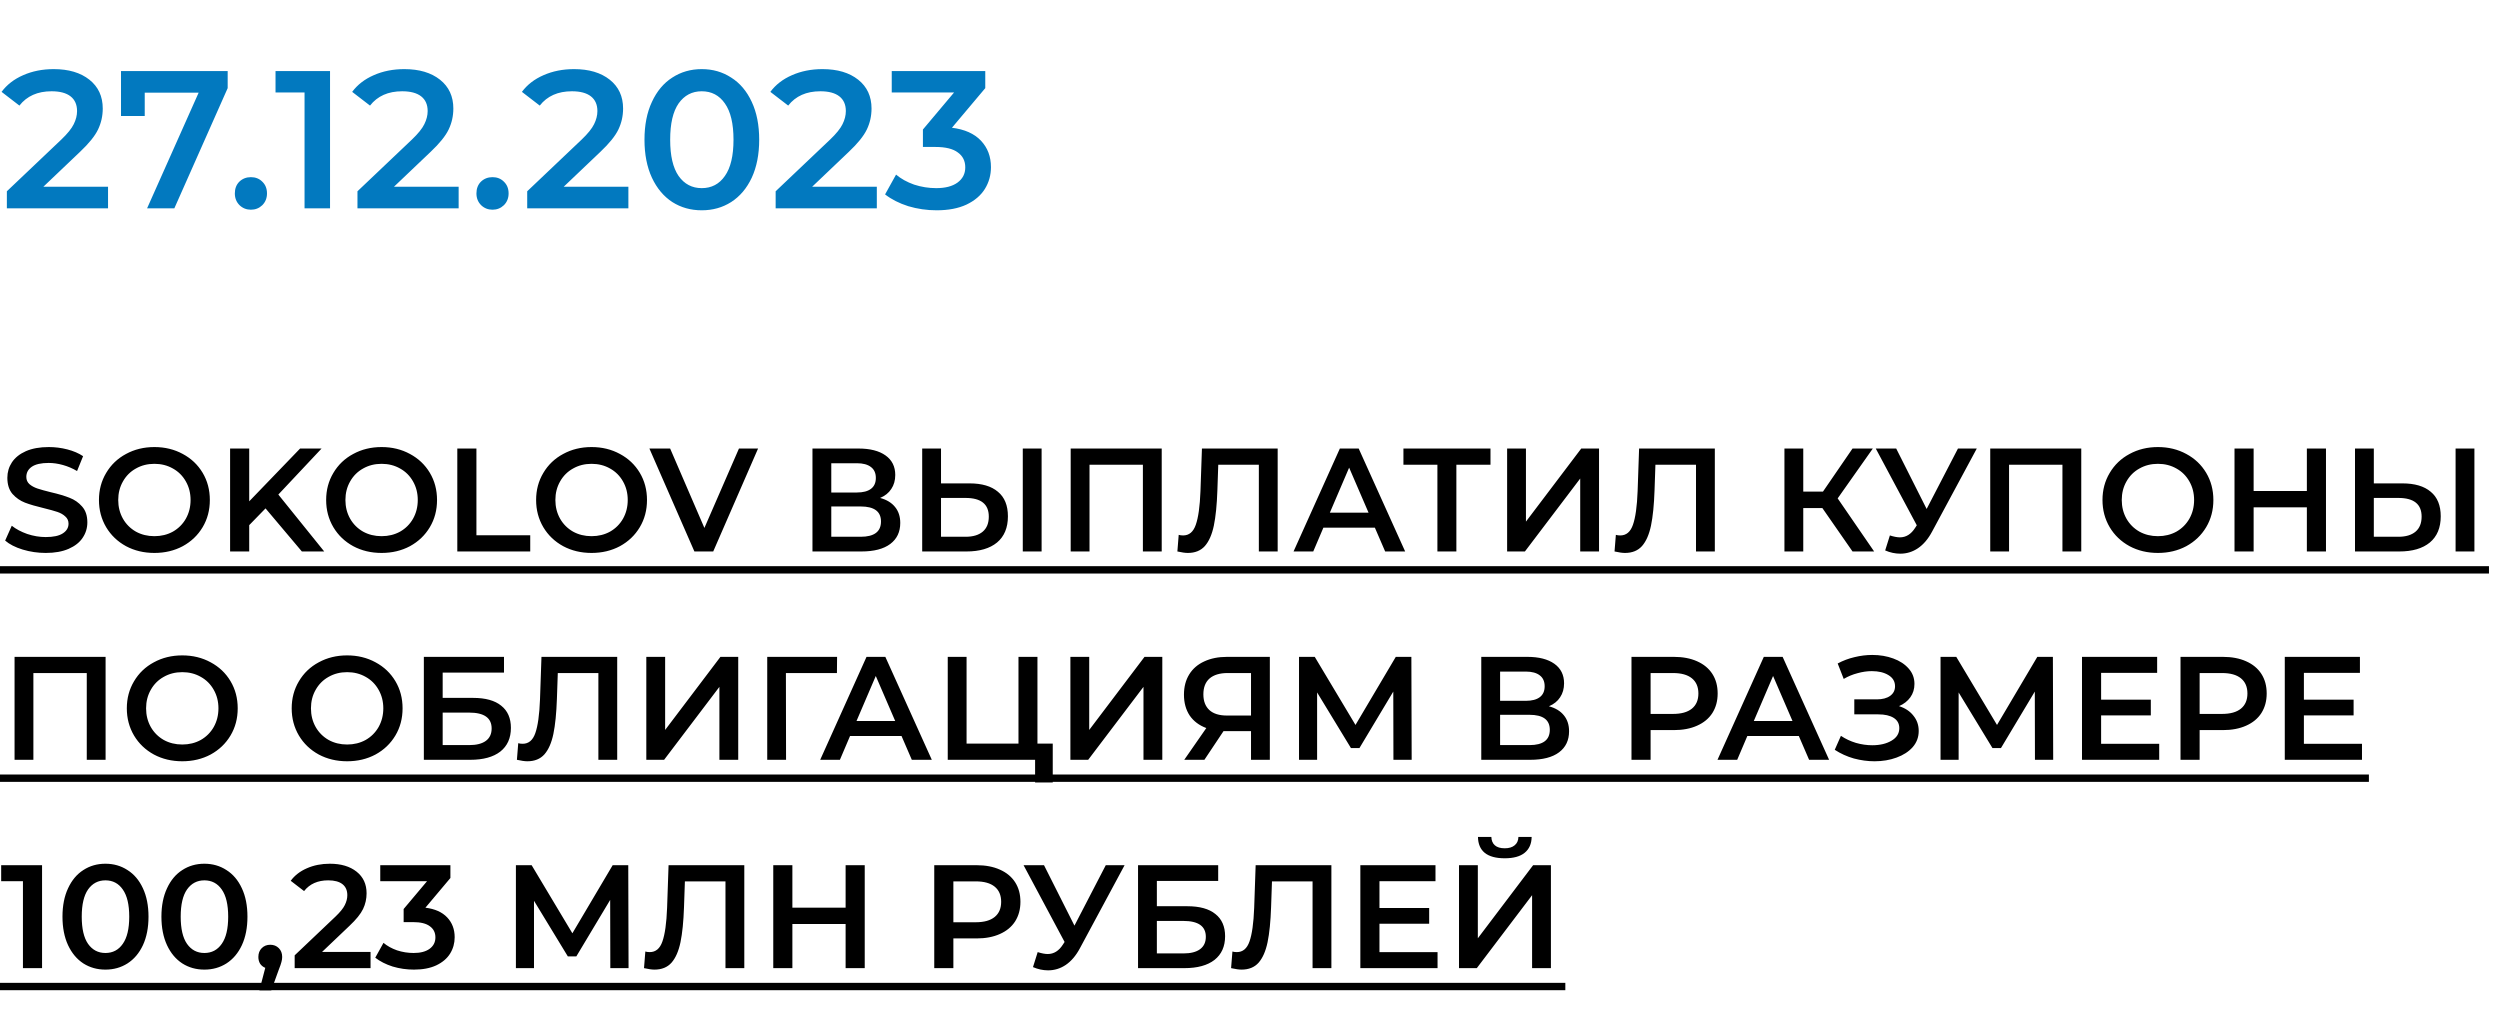
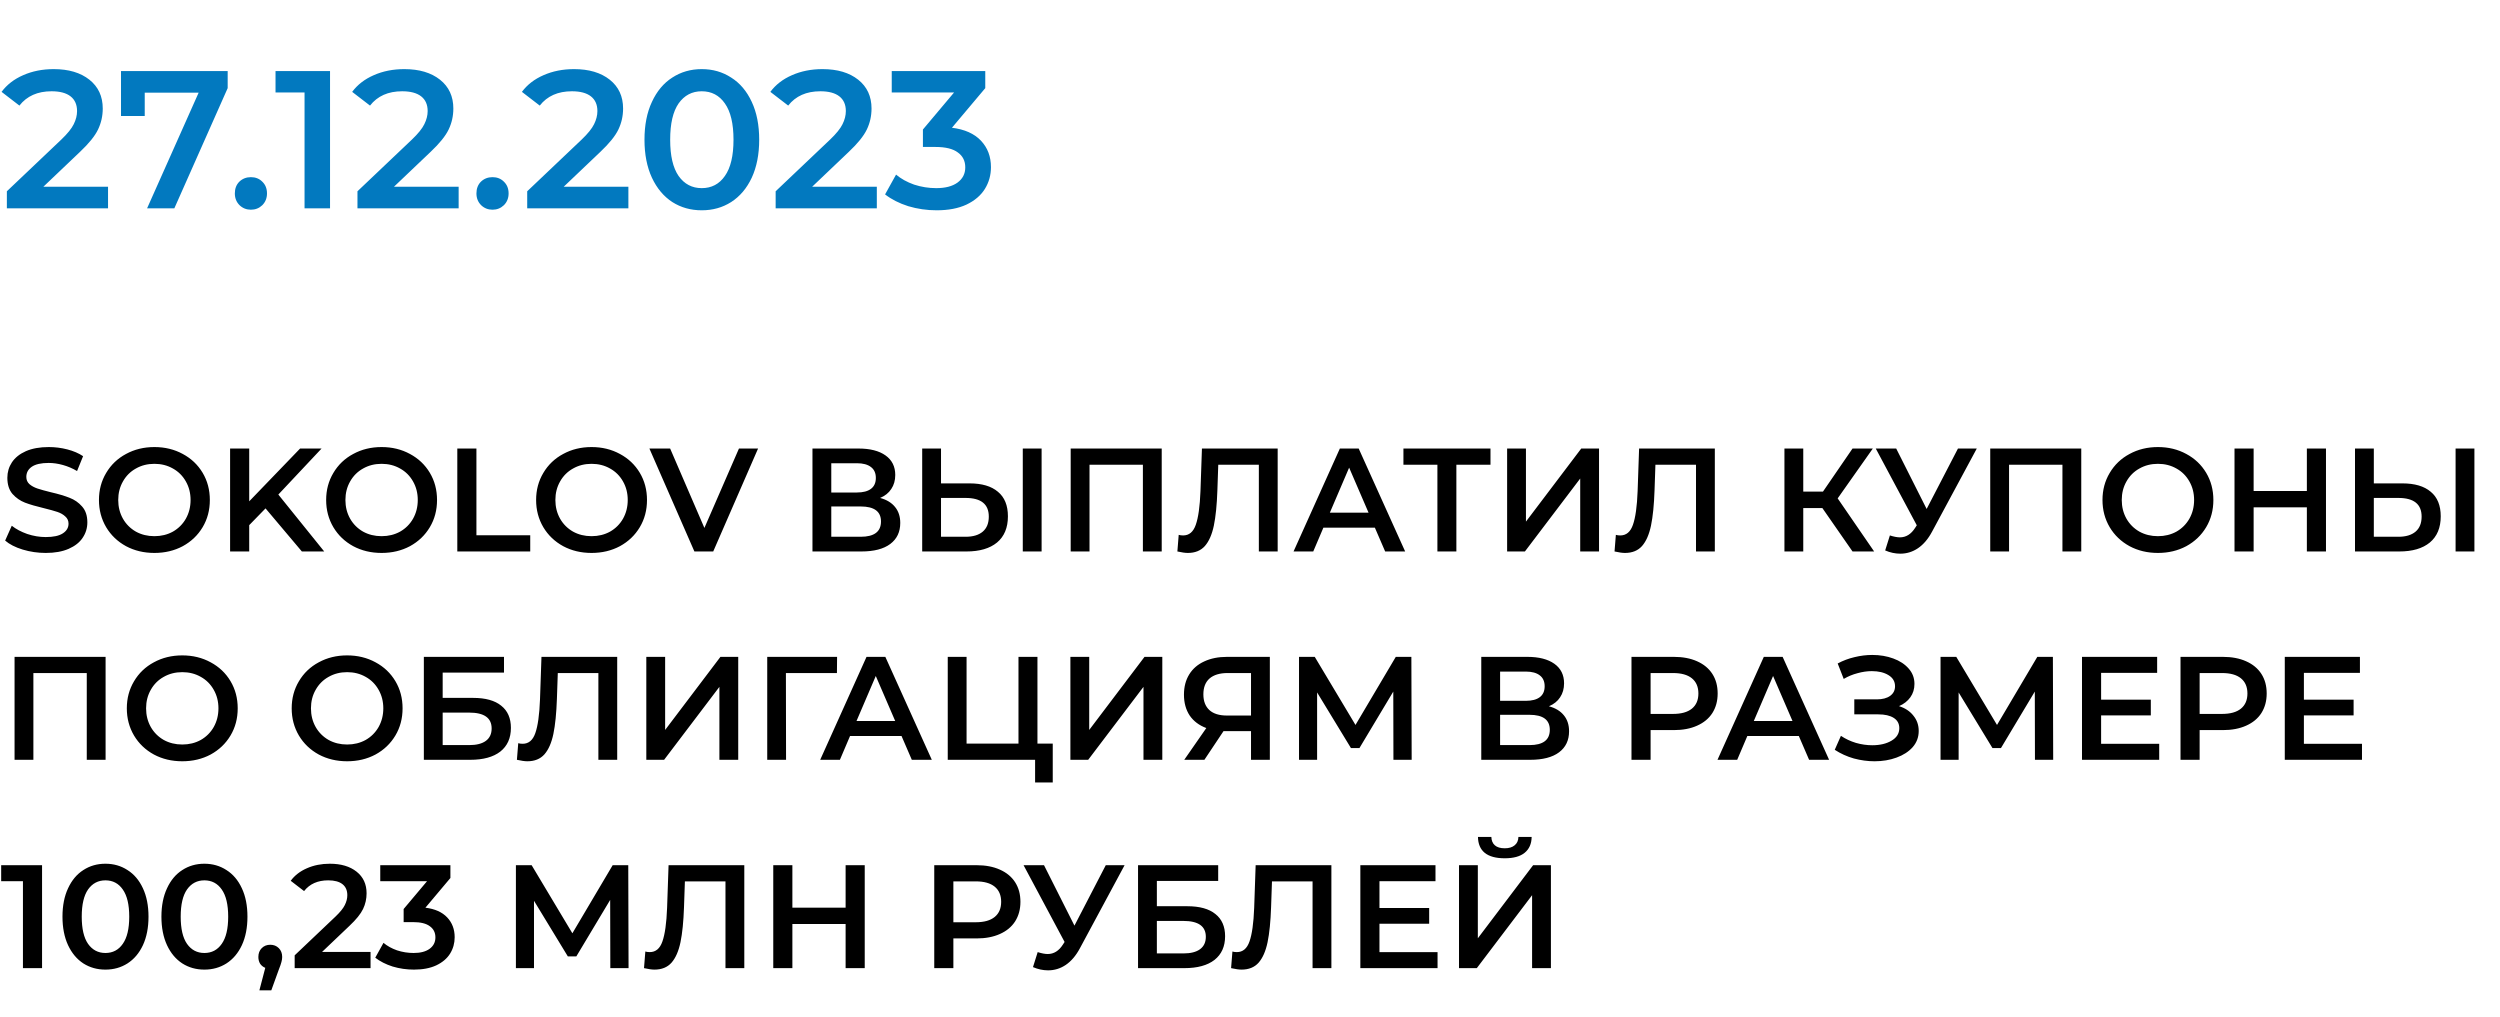
<svg xmlns="http://www.w3.org/2000/svg" width="204" height="83" viewBox="0 0 204 83" fill="none">
  <path d="M8.816 15.24V17H0.56V15.608L5.008 11.384C5.509 10.904 5.845 10.488 6.016 10.136C6.197 9.773 6.288 9.416 6.288 9.064C6.288 8.541 6.112 8.141 5.76 7.864C5.408 7.587 4.891 7.448 4.208 7.448C3.067 7.448 2.192 7.837 1.584 8.616L0.128 7.496C0.565 6.909 1.152 6.456 1.888 6.136C2.635 5.805 3.467 5.64 4.384 5.64C5.6 5.64 6.571 5.928 7.296 6.504C8.021 7.08 8.384 7.864 8.384 8.856C8.384 9.464 8.256 10.035 8 10.568C7.744 11.101 7.253 11.709 6.528 12.392L3.536 15.24H8.816ZM18.578 5.8V7.192L14.226 17H12.002L16.21 7.56H11.81V9.464H9.874V5.8H18.578ZM20.475 17.112C20.113 17.112 19.803 16.989 19.547 16.744C19.291 16.488 19.163 16.168 19.163 15.784C19.163 15.389 19.286 15.069 19.531 14.824C19.787 14.579 20.102 14.456 20.475 14.456C20.849 14.456 21.158 14.579 21.403 14.824C21.659 15.069 21.787 15.389 21.787 15.784C21.787 16.168 21.659 16.488 21.403 16.744C21.147 16.989 20.838 17.112 20.475 17.112ZM26.931 5.8V17H24.851V7.544H22.483V5.8H26.931ZM37.425 15.24V17H29.169V15.608L33.617 11.384C34.118 10.904 34.454 10.488 34.625 10.136C34.806 9.773 34.897 9.416 34.897 9.064C34.897 8.541 34.721 8.141 34.369 7.864C34.017 7.587 33.499 7.448 32.817 7.448C31.675 7.448 30.801 7.837 30.193 8.616L28.737 7.496C29.174 6.909 29.761 6.456 30.497 6.136C31.243 5.805 32.075 5.64 32.993 5.64C34.209 5.64 35.179 5.928 35.905 6.504C36.63 7.08 36.993 7.864 36.993 8.856C36.993 9.464 36.865 10.035 36.609 10.568C36.353 11.101 35.862 11.709 35.137 12.392L32.145 15.24H37.425ZM40.19 17.112C39.827 17.112 39.517 16.989 39.261 16.744C39.005 16.488 38.877 16.168 38.877 15.784C38.877 15.389 39 15.069 39.245 14.824C39.502 14.579 39.816 14.456 40.19 14.456C40.563 14.456 40.872 14.579 41.117 14.824C41.373 15.069 41.502 15.389 41.502 15.784C41.502 16.168 41.373 16.488 41.117 16.744C40.861 16.989 40.552 17.112 40.19 17.112ZM51.276 15.24V17H43.02V15.608L47.468 11.384C47.969 10.904 48.305 10.488 48.476 10.136C48.657 9.773 48.748 9.416 48.748 9.064C48.748 8.541 48.572 8.141 48.22 7.864C47.868 7.587 47.351 7.448 46.668 7.448C45.527 7.448 44.652 7.837 44.044 8.616L42.588 7.496C43.025 6.909 43.612 6.456 44.348 6.136C45.095 5.805 45.927 5.64 46.844 5.64C48.06 5.64 49.031 5.928 49.756 6.504C50.481 7.08 50.844 7.864 50.844 8.856C50.844 9.464 50.716 10.035 50.46 10.568C50.204 11.101 49.713 11.709 48.988 12.392L45.996 15.24H51.276ZM57.262 17.16C56.366 17.16 55.566 16.936 54.862 16.488C54.158 16.029 53.603 15.368 53.198 14.504C52.792 13.629 52.59 12.595 52.59 11.4C52.59 10.205 52.792 9.176 53.198 8.312C53.603 7.437 54.158 6.776 54.862 6.328C55.566 5.869 56.366 5.64 57.262 5.64C58.158 5.64 58.958 5.869 59.662 6.328C60.376 6.776 60.936 7.437 61.342 8.312C61.747 9.176 61.95 10.205 61.95 11.4C61.95 12.595 61.747 13.629 61.342 14.504C60.936 15.368 60.376 16.029 59.662 16.488C58.958 16.936 58.158 17.16 57.262 17.16ZM57.262 15.352C58.062 15.352 58.691 15.021 59.15 14.36C59.619 13.699 59.854 12.712 59.854 11.4C59.854 10.088 59.619 9.101 59.15 8.44C58.691 7.779 58.062 7.448 57.262 7.448C56.472 7.448 55.843 7.779 55.374 8.44C54.915 9.101 54.686 10.088 54.686 11.4C54.686 12.712 54.915 13.699 55.374 14.36C55.843 15.021 56.472 15.352 57.262 15.352ZM71.549 15.24V17H63.293V15.608L67.741 11.384C68.242 10.904 68.578 10.488 68.749 10.136C68.93 9.773 69.021 9.416 69.021 9.064C69.021 8.541 68.845 8.141 68.493 7.864C68.141 7.587 67.624 7.448 66.941 7.448C65.8 7.448 64.925 7.837 64.317 8.616L62.861 7.496C63.298 6.909 63.885 6.456 64.621 6.136C65.368 5.805 66.2 5.64 67.117 5.64C68.333 5.64 69.304 5.928 70.029 6.504C70.754 7.08 71.117 7.864 71.117 8.856C71.117 9.464 70.989 10.035 70.733 10.568C70.477 11.101 69.986 11.709 69.261 12.392L66.269 15.24H71.549ZM77.678 10.424C78.712 10.552 79.502 10.904 80.046 11.48C80.59 12.056 80.862 12.776 80.862 13.64C80.862 14.291 80.696 14.883 80.366 15.416C80.035 15.949 79.534 16.376 78.862 16.696C78.2 17.005 77.39 17.16 76.43 17.16C75.63 17.16 74.856 17.048 74.11 16.824C73.374 16.589 72.744 16.269 72.222 15.864L73.118 14.248C73.523 14.589 74.014 14.861 74.59 15.064C75.176 15.256 75.779 15.352 76.398 15.352C77.134 15.352 77.71 15.203 78.126 14.904C78.552 14.595 78.766 14.179 78.766 13.656C78.766 13.133 78.563 12.728 78.158 12.44C77.763 12.141 77.155 11.992 76.334 11.992H75.31V10.568L77.854 7.544H72.766V5.8H80.398V7.192L77.678 10.424Z" fill="#0279BF" />
  <path d="M3.732 45.12C3.084 45.12 2.456 45.028 1.848 44.844C1.248 44.66 0.772 44.416 0.42 44.112L0.96 42.9C1.304 43.172 1.724 43.396 2.22 43.572C2.724 43.74 3.228 43.824 3.732 43.824C4.356 43.824 4.82 43.724 5.124 43.524C5.436 43.324 5.592 43.06 5.592 42.732C5.592 42.492 5.504 42.296 5.328 42.144C5.16 41.984 4.944 41.86 4.68 41.772C4.416 41.684 4.056 41.584 3.6 41.472C2.96 41.32 2.44 41.168 2.04 41.016C1.648 40.864 1.308 40.628 1.02 40.308C0.74 39.98 0.6 39.54 0.6 38.988C0.6 38.524 0.724 38.104 0.972 37.728C1.228 37.344 1.608 37.04 2.112 36.816C2.624 36.592 3.248 36.48 3.984 36.48C4.496 36.48 5 36.544 5.496 36.672C5.992 36.8 6.42 36.984 6.78 37.224L6.288 38.436C5.92 38.22 5.536 38.056 5.136 37.944C4.736 37.832 4.348 37.776 3.972 37.776C3.356 37.776 2.896 37.88 2.592 38.088C2.296 38.296 2.148 38.572 2.148 38.916C2.148 39.156 2.232 39.352 2.4 39.504C2.576 39.656 2.796 39.776 3.06 39.864C3.324 39.952 3.684 40.052 4.14 40.164C4.764 40.308 5.276 40.46 5.676 40.62C6.076 40.772 6.416 41.008 6.696 41.328C6.984 41.648 7.128 42.08 7.128 42.624C7.128 43.088 7 43.508 6.744 43.884C6.496 44.26 6.116 44.56 5.604 44.784C5.092 45.008 4.468 45.12 3.732 45.12ZM12.599 45.12C11.743 45.12 10.971 44.936 10.283 44.568C9.595 44.192 9.055 43.676 8.663 43.02C8.271 42.356 8.075 41.616 8.075 40.8C8.075 39.984 8.271 39.248 8.663 38.592C9.055 37.928 9.595 37.412 10.283 37.044C10.971 36.668 11.743 36.48 12.599 36.48C13.455 36.48 14.227 36.668 14.915 37.044C15.603 37.412 16.143 37.924 16.535 38.58C16.927 39.236 17.123 39.976 17.123 40.8C17.123 41.624 16.927 42.364 16.535 43.02C16.143 43.676 15.603 44.192 14.915 44.568C14.227 44.936 13.455 45.12 12.599 45.12ZM12.599 43.752C13.159 43.752 13.663 43.628 14.111 43.38C14.559 43.124 14.911 42.772 15.167 42.324C15.423 41.868 15.551 41.36 15.551 40.8C15.551 40.24 15.423 39.736 15.167 39.288C14.911 38.832 14.559 38.48 14.111 38.232C13.663 37.976 13.159 37.848 12.599 37.848C12.039 37.848 11.535 37.976 11.087 38.232C10.639 38.48 10.287 38.832 10.031 39.288C9.775 39.736 9.647 40.24 9.647 40.8C9.647 41.36 9.775 41.868 10.031 42.324C10.287 42.772 10.639 43.124 11.087 43.38C11.535 43.628 12.039 43.752 12.599 43.752ZM21.668 41.484L20.336 42.852V45H18.776V36.6H20.336V40.908L24.488 36.6H26.24L22.712 40.356L26.456 45H24.632L21.668 41.484ZM31.138 45.12C30.282 45.12 29.51 44.936 28.822 44.568C28.134 44.192 27.594 43.676 27.202 43.02C26.81 42.356 26.614 41.616 26.614 40.8C26.614 39.984 26.81 39.248 27.202 38.592C27.594 37.928 28.134 37.412 28.822 37.044C29.51 36.668 30.282 36.48 31.138 36.48C31.994 36.48 32.766 36.668 33.454 37.044C34.142 37.412 34.682 37.924 35.074 38.58C35.466 39.236 35.662 39.976 35.662 40.8C35.662 41.624 35.466 42.364 35.074 43.02C34.682 43.676 34.142 44.192 33.454 44.568C32.766 44.936 31.994 45.12 31.138 45.12ZM31.138 43.752C31.698 43.752 32.202 43.628 32.65 43.38C33.098 43.124 33.45 42.772 33.706 42.324C33.962 41.868 34.09 41.36 34.09 40.8C34.09 40.24 33.962 39.736 33.706 39.288C33.45 38.832 33.098 38.48 32.65 38.232C32.202 37.976 31.698 37.848 31.138 37.848C30.578 37.848 30.074 37.976 29.626 38.232C29.178 38.48 28.826 38.832 28.57 39.288C28.314 39.736 28.186 40.24 28.186 40.8C28.186 41.36 28.314 41.868 28.57 42.324C28.826 42.772 29.178 43.124 29.626 43.38C30.074 43.628 30.578 43.752 31.138 43.752ZM37.316 36.6H38.876V43.68H43.267V45H37.316V36.6ZM48.271 45.12C47.415 45.12 46.643 44.936 45.955 44.568C45.267 44.192 44.727 43.676 44.335 43.02C43.943 42.356 43.747 41.616 43.747 40.8C43.747 39.984 43.943 39.248 44.335 38.592C44.727 37.928 45.267 37.412 45.955 37.044C46.643 36.668 47.415 36.48 48.271 36.48C49.127 36.48 49.899 36.668 50.587 37.044C51.275 37.412 51.815 37.924 52.207 38.58C52.599 39.236 52.795 39.976 52.795 40.8C52.795 41.624 52.599 42.364 52.207 43.02C51.815 43.676 51.275 44.192 50.587 44.568C49.899 44.936 49.127 45.12 48.271 45.12ZM48.271 43.752C48.831 43.752 49.335 43.628 49.783 43.38C50.231 43.124 50.583 42.772 50.839 42.324C51.095 41.868 51.223 41.36 51.223 40.8C51.223 40.24 51.095 39.736 50.839 39.288C50.583 38.832 50.231 38.48 49.783 38.232C49.335 37.976 48.831 37.848 48.271 37.848C47.711 37.848 47.207 37.976 46.759 38.232C46.311 38.48 45.959 38.832 45.703 39.288C45.447 39.736 45.319 40.24 45.319 40.8C45.319 41.36 45.447 41.868 45.703 42.324C45.959 42.772 46.311 43.124 46.759 43.38C47.207 43.628 47.711 43.752 48.271 43.752ZM61.859 36.6L58.199 45H56.663L52.991 36.6H54.683L57.479 43.08L60.299 36.6H61.859ZM71.817 40.632C72.353 40.776 72.761 41.024 73.041 41.376C73.321 41.72 73.461 42.152 73.461 42.672C73.461 43.408 73.189 43.98 72.645 44.388C72.101 44.796 71.313 45 70.281 45H66.297V36.6H70.053C70.997 36.6 71.733 36.788 72.261 37.164C72.789 37.54 73.053 38.072 73.053 38.76C73.053 39.2 72.945 39.58 72.729 39.9C72.521 40.22 72.217 40.464 71.817 40.632ZM67.833 40.188H69.921C70.425 40.188 70.809 40.088 71.073 39.888C71.337 39.688 71.469 39.392 71.469 39C71.469 38.608 71.337 38.312 71.073 38.112C70.809 37.904 70.425 37.8 69.921 37.8H67.833V40.188ZM70.233 43.8C71.337 43.8 71.889 43.384 71.889 42.552C71.889 41.736 71.337 41.328 70.233 41.328H67.833V43.8H70.233ZM79.115 39.444C80.123 39.444 80.894 39.672 81.43 40.128C81.975 40.576 82.246 41.244 82.246 42.132C82.246 43.06 81.951 43.772 81.359 44.268C80.766 44.756 79.934 45 78.862 45H75.251V36.6H76.787V39.444H79.115ZM78.79 43.8C79.398 43.8 79.867 43.66 80.195 43.38C80.522 43.1 80.686 42.692 80.686 42.156C80.686 41.14 80.055 40.632 78.79 40.632H76.787V43.8H78.79ZM83.459 36.6H84.995V45H83.459V36.6ZM94.796 36.6V45H93.26V37.92H88.904V45H87.368V36.6H94.796ZM104.258 36.6V45H102.722V37.92H99.41L99.338 40.02C99.298 41.196 99.202 42.152 99.05 42.888C98.898 43.616 98.654 44.172 98.318 44.556C97.982 44.932 97.518 45.12 96.926 45.12C96.718 45.12 96.434 45.08 96.074 45L96.182 43.644C96.286 43.676 96.406 43.692 96.542 43.692C97.03 43.692 97.374 43.404 97.574 42.828C97.782 42.244 97.91 41.328 97.958 40.08L98.078 36.6H104.258ZM112.189 43.056H107.989L107.161 45H105.553L109.333 36.6H110.869L114.661 45H113.029L112.189 43.056ZM111.673 41.832L110.089 38.16L108.517 41.832H111.673ZM121.624 37.92H118.84V45H117.292V37.92H114.52V36.6H121.624V37.92ZM122.981 36.6H124.517V42.564L129.029 36.6H130.481V45H128.945V39.048L124.433 45H122.981V36.6ZM139.93 36.6V45H138.394V37.92H135.082L135.01 40.02C134.97 41.196 134.874 42.152 134.722 42.888C134.57 43.616 134.326 44.172 133.99 44.556C133.654 44.932 133.19 45.12 132.598 45.12C132.39 45.12 132.106 45.08 131.746 45L131.854 43.644C131.958 43.676 132.078 43.692 132.214 43.692C132.702 43.692 133.046 43.404 133.246 42.828C133.454 42.244 133.582 41.328 133.63 40.08L133.75 36.6H139.93ZM148.706 41.46H147.146V45H145.61V36.6H147.146V40.116H148.754L151.166 36.6H152.822L149.954 40.668L152.93 45H151.166L148.706 41.46ZM161.306 36.6L157.658 43.38C157.338 43.98 156.954 44.432 156.506 44.736C156.066 45.032 155.586 45.18 155.066 45.18C154.65 45.18 154.238 45.092 153.83 44.916L154.214 43.692C154.542 43.796 154.814 43.848 155.03 43.848C155.534 43.848 155.95 43.588 156.278 43.068L156.41 42.864L153.062 36.6H154.73L157.214 41.532L159.77 36.6H161.306ZM169.831 36.6V45H168.295V37.92H163.939V45H162.403V36.6H169.831ZM176.087 45.12C175.231 45.12 174.459 44.936 173.771 44.568C173.083 44.192 172.543 43.676 172.151 43.02C171.759 42.356 171.563 41.616 171.563 40.8C171.563 39.984 171.759 39.248 172.151 38.592C172.543 37.928 173.083 37.412 173.771 37.044C174.459 36.668 175.231 36.48 176.087 36.48C176.943 36.48 177.715 36.668 178.403 37.044C179.091 37.412 179.631 37.924 180.023 38.58C180.415 39.236 180.611 39.976 180.611 40.8C180.611 41.624 180.415 42.364 180.023 43.02C179.631 43.676 179.091 44.192 178.403 44.568C177.715 44.936 176.943 45.12 176.087 45.12ZM176.087 43.752C176.647 43.752 177.151 43.628 177.599 43.38C178.047 43.124 178.399 42.772 178.655 42.324C178.911 41.868 179.039 41.36 179.039 40.8C179.039 40.24 178.911 39.736 178.655 39.288C178.399 38.832 178.047 38.48 177.599 38.232C177.151 37.976 176.647 37.848 176.087 37.848C175.527 37.848 175.023 37.976 174.575 38.232C174.127 38.48 173.775 38.832 173.519 39.288C173.263 39.736 173.135 40.24 173.135 40.8C173.135 41.36 173.263 41.868 173.519 42.324C173.775 42.772 174.127 43.124 174.575 43.38C175.023 43.628 175.527 43.752 176.087 43.752ZM189.8 36.6V45H188.24V41.4H183.896V45H182.336V36.6H183.896V40.068H188.24V36.6H189.8ZM196.032 39.444C197.04 39.444 197.812 39.672 198.348 40.128C198.892 40.576 199.164 41.244 199.164 42.132C199.164 43.06 198.868 43.772 198.276 44.268C197.684 44.756 196.852 45 195.78 45H192.168V36.6H193.704V39.444H196.032ZM195.708 43.8C196.316 43.8 196.784 43.66 197.112 43.38C197.44 43.1 197.604 42.692 197.604 42.156C197.604 41.14 196.972 40.632 195.708 40.632H193.704V43.8H195.708ZM200.376 36.6H201.912V45H200.376V36.6ZM8.616 53.6V62H7.08V54.92H2.724V62H1.188V53.6H8.616ZM14.873 62.12C14.017 62.12 13.245 61.936 12.557 61.568C11.869 61.192 11.329 60.676 10.937 60.02C10.545 59.356 10.349 58.616 10.349 57.8C10.349 56.984 10.545 56.248 10.937 55.592C11.329 54.928 11.869 54.412 12.557 54.044C13.245 53.668 14.017 53.48 14.873 53.48C15.729 53.48 16.501 53.668 17.189 54.044C17.877 54.412 18.417 54.924 18.809 55.58C19.201 56.236 19.397 56.976 19.397 57.8C19.397 58.624 19.201 59.364 18.809 60.02C18.417 60.676 17.877 61.192 17.189 61.568C16.501 61.936 15.729 62.12 14.873 62.12ZM14.873 60.752C15.433 60.752 15.937 60.628 16.385 60.38C16.833 60.124 17.185 59.772 17.441 59.324C17.697 58.868 17.825 58.36 17.825 57.8C17.825 57.24 17.697 56.736 17.441 56.288C17.185 55.832 16.833 55.48 16.385 55.232C15.937 54.976 15.433 54.848 14.873 54.848C14.313 54.848 13.809 54.976 13.361 55.232C12.913 55.48 12.561 55.832 12.305 56.288C12.049 56.736 11.921 57.24 11.921 57.8C11.921 58.36 12.049 58.868 12.305 59.324C12.561 59.772 12.913 60.124 13.361 60.38C13.809 60.628 14.313 60.752 14.873 60.752ZM28.326 62.12C27.47 62.12 26.698 61.936 26.01 61.568C25.322 61.192 24.782 60.676 24.39 60.02C23.998 59.356 23.802 58.616 23.802 57.8C23.802 56.984 23.998 56.248 24.39 55.592C24.782 54.928 25.322 54.412 26.01 54.044C26.698 53.668 27.47 53.48 28.326 53.48C29.182 53.48 29.954 53.668 30.642 54.044C31.33 54.412 31.87 54.924 32.262 55.58C32.654 56.236 32.85 56.976 32.85 57.8C32.85 58.624 32.654 59.364 32.262 60.02C31.87 60.676 31.33 61.192 30.642 61.568C29.954 61.936 29.182 62.12 28.326 62.12ZM28.326 60.752C28.886 60.752 29.39 60.628 29.838 60.38C30.286 60.124 30.638 59.772 30.894 59.324C31.15 58.868 31.278 58.36 31.278 57.8C31.278 57.24 31.15 56.736 30.894 56.288C30.638 55.832 30.286 55.48 29.838 55.232C29.39 54.976 28.886 54.848 28.326 54.848C27.766 54.848 27.262 54.976 26.814 55.232C26.366 55.48 26.014 55.832 25.758 56.288C25.502 56.736 25.374 57.24 25.374 57.8C25.374 58.36 25.502 58.868 25.758 59.324C26.014 59.772 26.366 60.124 26.814 60.38C27.262 60.628 27.766 60.752 28.326 60.752ZM34.586 53.6H41.126V54.884H36.122V56.948H38.606C39.614 56.948 40.378 57.16 40.898 57.584C41.426 58 41.69 58.604 41.69 59.396C41.69 60.228 41.402 60.872 40.826 61.328C40.25 61.776 39.43 62 38.366 62H34.586V53.6ZM38.282 60.8C38.882 60.8 39.338 60.684 39.65 60.452C39.962 60.22 40.118 59.884 40.118 59.444C40.118 58.58 39.506 58.148 38.282 58.148H36.122V60.8H38.282ZM50.364 53.6V62H48.828V54.92H45.516L45.444 57.02C45.404 58.196 45.308 59.152 45.156 59.888C45.004 60.616 44.76 61.172 44.424 61.556C44.088 61.932 43.624 62.12 43.032 62.12C42.824 62.12 42.54 62.08 42.18 62L42.288 60.644C42.392 60.676 42.512 60.692 42.648 60.692C43.136 60.692 43.48 60.404 43.68 59.828C43.888 59.244 44.016 58.328 44.064 57.08L44.184 53.6H50.364ZM52.739 53.6H54.275V59.564L58.787 53.6H60.239V62H58.703V56.048L54.191 62H52.739V53.6ZM68.294 54.92H64.13L64.142 62H62.606V53.6H68.306L68.294 54.92ZM73.564 60.056H69.364L68.536 62H66.928L70.708 53.6H72.244L76.036 62H74.404L73.564 60.056ZM73.048 58.832L71.464 55.16L69.892 58.832H73.048ZM85.904 60.68V63.848H84.464V62H77.336V53.6H78.872V60.68H83.108V53.6H84.656V60.68H85.904ZM87.344 53.6H88.88V59.564L93.392 53.6H94.844V62H93.308V56.048L88.796 62H87.344V53.6ZM103.619 53.6V62H102.083V59.66H100.007H99.839L98.279 62H96.635L98.435 59.408C97.851 59.192 97.399 58.852 97.079 58.388C96.767 57.916 96.611 57.348 96.611 56.684C96.611 56.044 96.755 55.492 97.043 55.028C97.331 54.564 97.739 54.212 98.267 53.972C98.795 53.724 99.415 53.6 100.127 53.6H103.619ZM100.175 54.92C99.535 54.92 99.043 55.068 98.699 55.364C98.363 55.66 98.195 56.092 98.195 56.66C98.195 57.212 98.359 57.64 98.687 57.944C99.015 58.24 99.491 58.388 100.115 58.388H102.083V54.92H100.175ZM113.704 62L113.692 56.432L110.932 61.04H110.236L107.476 56.504V62H106V53.6H107.284L110.608 59.156L113.896 53.6H115.168L115.192 62H113.704ZM126.392 57.632C126.928 57.776 127.336 58.024 127.616 58.376C127.896 58.72 128.036 59.152 128.036 59.672C128.036 60.408 127.764 60.98 127.22 61.388C126.676 61.796 125.888 62 124.856 62H120.872V53.6H124.628C125.572 53.6 126.308 53.788 126.836 54.164C127.364 54.54 127.628 55.072 127.628 55.76C127.628 56.2 127.52 56.58 127.304 56.9C127.096 57.22 126.792 57.464 126.392 57.632ZM122.408 57.188H124.496C125 57.188 125.384 57.088 125.648 56.888C125.912 56.688 126.044 56.392 126.044 56C126.044 55.608 125.912 55.312 125.648 55.112C125.384 54.904 125 54.8 124.496 54.8H122.408V57.188ZM124.808 60.8C125.912 60.8 126.464 60.384 126.464 59.552C126.464 58.736 125.912 58.328 124.808 58.328H122.408V60.8H124.808ZM136.585 53.6C137.313 53.6 137.945 53.72 138.481 53.96C139.025 54.2 139.441 54.544 139.729 54.992C140.017 55.44 140.161 55.972 140.161 56.588C140.161 57.196 140.017 57.728 139.729 58.184C139.441 58.632 139.025 58.976 138.481 59.216C137.945 59.456 137.313 59.576 136.585 59.576H134.689V62H133.129V53.6H136.585ZM136.513 58.256C137.193 58.256 137.709 58.112 138.061 57.824C138.413 57.536 138.589 57.124 138.589 56.588C138.589 56.052 138.413 55.64 138.061 55.352C137.709 55.064 137.193 54.92 136.513 54.92H134.689V58.256H136.513ZM146.783 60.056H142.583L141.755 62H140.147L143.927 53.6H145.463L149.255 62H147.623L146.783 60.056ZM146.267 58.832L144.683 55.16L143.111 58.832H146.267ZM154.959 57.62C155.463 57.78 155.855 58.04 156.135 58.4C156.423 58.752 156.567 59.168 156.567 59.648C156.567 60.152 156.403 60.592 156.075 60.968C155.747 61.336 155.307 61.62 154.755 61.82C154.211 62.02 153.615 62.12 152.967 62.12C152.407 62.12 151.843 62.044 151.275 61.892C150.715 61.732 150.195 61.496 149.715 61.184L150.219 60.044C150.587 60.292 150.995 60.484 151.443 60.62C151.891 60.748 152.335 60.812 152.775 60.812C153.407 60.812 153.931 60.688 154.347 60.44C154.771 60.192 154.983 59.852 154.983 59.42C154.983 59.052 154.831 58.772 154.527 58.58C154.223 58.388 153.803 58.292 153.267 58.292H151.311V57.068H153.147C153.611 57.068 153.975 56.972 154.239 56.78C154.503 56.588 154.635 56.328 154.635 56C154.635 55.608 154.455 55.304 154.095 55.088C153.743 54.872 153.291 54.764 152.739 54.764C152.363 54.764 151.975 54.82 151.575 54.932C151.175 55.036 150.799 55.192 150.447 55.4L149.955 54.14C150.387 53.908 150.843 53.736 151.323 53.624C151.811 53.504 152.295 53.444 152.775 53.444C153.399 53.444 153.971 53.54 154.491 53.732C155.019 53.924 155.439 54.2 155.751 54.56C156.063 54.912 156.219 55.328 156.219 55.808C156.219 56.224 156.107 56.588 155.883 56.9C155.659 57.212 155.351 57.452 154.959 57.62ZM166.052 62L166.04 56.432L163.28 61.04H162.584L159.824 56.504V62H158.348V53.6H159.632L162.956 59.156L166.244 53.6H167.516L167.54 62H166.052ZM176.191 60.692V62H169.891V53.6H176.023V54.908H171.451V57.092H175.507V58.376H171.451V60.692H176.191ZM181.386 53.6C182.114 53.6 182.746 53.72 183.282 53.96C183.826 54.2 184.242 54.544 184.53 54.992C184.818 55.44 184.962 55.972 184.962 56.588C184.962 57.196 184.818 57.728 184.53 58.184C184.242 58.632 183.826 58.976 183.282 59.216C182.746 59.456 182.114 59.576 181.386 59.576H179.49V62H177.93V53.6H181.386ZM181.314 58.256C181.994 58.256 182.51 58.112 182.862 57.824C183.214 57.536 183.39 57.124 183.39 56.588C183.39 56.052 183.214 55.64 182.862 55.352C182.51 55.064 181.994 54.92 181.314 54.92H179.49V58.256H181.314ZM192.738 60.692V62H186.438V53.6H192.57V54.908H187.998V57.092H192.054V58.376H187.998V60.692H192.738ZM3.432 70.6V79H1.872V71.908H0.096L0.096 70.6H3.432ZM8.602 79.12C7.93 79.12 7.33 78.952 6.802 78.616C6.274 78.272 5.858 77.776 5.554 77.128C5.25 76.472 5.098 75.696 5.098 74.8C5.098 73.904 5.25 73.132 5.554 72.484C5.858 71.828 6.274 71.332 6.802 70.996C7.33 70.652 7.93 70.48 8.602 70.48C9.274 70.48 9.874 70.652 10.402 70.996C10.938 71.332 11.358 71.828 11.662 72.484C11.966 73.132 12.118 73.904 12.118 74.8C12.118 75.696 11.966 76.472 11.662 77.128C11.358 77.776 10.938 78.272 10.402 78.616C9.874 78.952 9.274 79.12 8.602 79.12ZM8.602 77.764C9.202 77.764 9.674 77.516 10.018 77.02C10.37 76.524 10.546 75.784 10.546 74.8C10.546 73.816 10.37 73.076 10.018 72.58C9.674 72.084 9.202 71.836 8.602 71.836C8.01 71.836 7.538 72.084 7.186 72.58C6.842 73.076 6.67 73.816 6.67 74.8C6.67 75.784 6.842 76.524 7.186 77.02C7.538 77.516 8.01 77.764 8.602 77.764ZM16.677 79.12C16.005 79.12 15.405 78.952 14.877 78.616C14.348 78.272 13.932 77.776 13.629 77.128C13.325 76.472 13.172 75.696 13.172 74.8C13.172 73.904 13.325 73.132 13.629 72.484C13.932 71.828 14.348 71.332 14.877 70.996C15.405 70.652 16.005 70.48 16.677 70.48C17.349 70.48 17.948 70.652 18.477 70.996C19.012 71.332 19.433 71.828 19.736 72.484C20.041 73.132 20.192 73.904 20.192 74.8C20.192 75.696 20.041 76.472 19.736 77.128C19.433 77.776 19.012 78.272 18.477 78.616C17.948 78.952 17.349 79.12 16.677 79.12ZM16.677 77.764C17.276 77.764 17.748 77.516 18.093 77.02C18.445 76.524 18.62 75.784 18.62 74.8C18.62 73.816 18.445 73.076 18.093 72.58C17.748 72.084 17.276 71.836 16.677 71.836C16.084 71.836 15.613 72.084 15.261 72.58C14.916 73.076 14.745 73.816 14.745 74.8C14.745 75.784 14.916 76.524 15.261 77.02C15.613 77.516 16.084 77.764 16.677 77.764ZM22.054 77.092C22.334 77.092 22.566 77.184 22.75 77.368C22.934 77.552 23.026 77.792 23.026 78.088C23.026 78.216 23.006 78.352 22.966 78.496C22.934 78.632 22.862 78.84 22.75 79.12L22.138 80.812H21.166L21.646 78.976C21.47 78.904 21.33 78.792 21.226 78.64C21.13 78.48 21.082 78.296 21.082 78.088C21.082 77.792 21.174 77.552 21.358 77.368C21.542 77.184 21.774 77.092 22.054 77.092ZM30.237 77.68V79H24.045V77.956L27.381 74.788C27.757 74.428 28.009 74.116 28.137 73.852C28.273 73.58 28.341 73.312 28.341 73.048C28.341 72.656 28.209 72.356 27.945 72.148C27.681 71.94 27.293 71.836 26.781 71.836C25.925 71.836 25.269 72.128 24.813 72.712L23.721 71.872C24.049 71.432 24.489 71.092 25.041 70.852C25.601 70.604 26.225 70.48 26.913 70.48C27.825 70.48 28.553 70.696 29.097 71.128C29.641 71.56 29.913 72.148 29.913 72.892C29.913 73.348 29.817 73.776 29.625 74.176C29.433 74.576 29.065 75.032 28.521 75.544L26.277 77.68H30.237ZM34.713 74.068C35.489 74.164 36.081 74.428 36.489 74.86C36.897 75.292 37.101 75.832 37.101 76.48C37.101 76.968 36.977 77.412 36.729 77.812C36.481 78.212 36.105 78.532 35.601 78.772C35.105 79.004 34.497 79.12 33.777 79.12C33.177 79.12 32.597 79.036 32.037 78.868C31.485 78.692 31.013 78.452 30.621 78.148L31.293 76.936C31.597 77.192 31.965 77.396 32.397 77.548C32.837 77.692 33.289 77.764 33.753 77.764C34.305 77.764 34.737 77.652 35.049 77.428C35.369 77.196 35.529 76.884 35.529 76.492C35.529 76.1 35.377 75.796 35.073 75.58C34.777 75.356 34.321 75.244 33.705 75.244H32.937V74.176L34.845 71.908H31.029V70.6H36.753V71.644L34.713 74.068ZM49.802 79L49.79 73.432L47.03 78.04H46.334L43.574 73.504V79H42.098V70.6H43.382L46.706 76.156L49.994 70.6H51.266L51.29 79H49.802ZM60.735 70.6V79H59.199V71.92H55.887L55.815 74.02C55.775 75.196 55.679 76.152 55.527 76.888C55.375 77.616 55.131 78.172 54.795 78.556C54.459 78.932 53.995 79.12 53.403 79.12C53.195 79.12 52.911 79.08 52.551 79L52.659 77.644C52.763 77.676 52.883 77.692 53.019 77.692C53.507 77.692 53.851 77.404 54.051 76.828C54.259 76.244 54.387 75.328 54.435 74.08L54.555 70.6H60.735ZM70.562 70.6V79H69.002V75.4H64.658V79H63.098V70.6H64.658V74.068H69.002V70.6H70.562ZM79.691 70.6C80.419 70.6 81.051 70.72 81.587 70.96C82.131 71.2 82.547 71.544 82.835 71.992C83.123 72.44 83.267 72.972 83.267 73.588C83.267 74.196 83.123 74.728 82.835 75.184C82.547 75.632 82.131 75.976 81.587 76.216C81.051 76.456 80.419 76.576 79.691 76.576H77.795V79H76.235V70.6H79.691ZM79.619 75.256C80.299 75.256 80.815 75.112 81.167 74.824C81.519 74.536 81.695 74.124 81.695 73.588C81.695 73.052 81.519 72.64 81.167 72.352C80.815 72.064 80.299 71.92 79.619 71.92H77.795V75.256H79.619ZM91.767 70.6L88.119 77.38C87.799 77.98 87.415 78.432 86.967 78.736C86.527 79.032 86.047 79.18 85.527 79.18C85.111 79.18 84.699 79.092 84.291 78.916L84.675 77.692C85.003 77.796 85.275 77.848 85.491 77.848C85.995 77.848 86.411 77.588 86.739 77.068L86.871 76.864L83.523 70.6H85.191L87.675 75.532L90.231 70.6H91.767ZM92.864 70.6H99.404V71.884H94.4V73.948H96.884C97.892 73.948 98.656 74.16 99.176 74.584C99.704 75 99.968 75.604 99.968 76.396C99.968 77.228 99.68 77.872 99.104 78.328C98.528 78.776 97.708 79 96.644 79H92.864V70.6ZM96.56 77.8C97.16 77.8 97.616 77.684 97.928 77.452C98.24 77.22 98.396 76.884 98.396 76.444C98.396 75.58 97.784 75.148 96.56 75.148H94.4V77.8H96.56ZM108.641 70.6V79H107.105V71.92H103.793L103.721 74.02C103.681 75.196 103.585 76.152 103.433 76.888C103.281 77.616 103.037 78.172 102.701 78.556C102.365 78.932 101.901 79.12 101.309 79.12C101.101 79.12 100.817 79.08 100.457 79L100.565 77.644C100.669 77.676 100.789 77.692 100.925 77.692C101.413 77.692 101.757 77.404 101.957 76.828C102.165 76.244 102.293 75.328 102.341 74.08L102.461 70.6H108.641ZM117.304 77.692V79H111.004V70.6H117.136V71.908H112.564V74.092H116.62V75.376H112.564V77.692H117.304ZM119.055 70.6H120.591V76.564L125.103 70.6H126.555V79H125.019V73.048L120.507 79H119.055V70.6ZM122.787 70.036C122.067 70.036 121.523 69.888 121.155 69.592C120.795 69.296 120.611 68.864 120.603 68.296H121.695C121.703 68.592 121.799 68.82 121.983 68.98C122.167 69.14 122.435 69.22 122.787 69.22C123.131 69.22 123.399 69.14 123.591 68.98C123.791 68.82 123.895 68.592 123.903 68.296H124.983C124.975 68.856 124.783 69.288 124.407 69.592C124.039 69.888 123.499 70.036 122.787 70.036Z" fill="black" />
-   <path d="M0 46.2H203.1V46.8H0L0 46.2ZM0 63.2H193.302V63.8H0L0 63.2ZM0 80.2H127.731V80.8H0L0 80.2Z" fill="black" />
</svg>